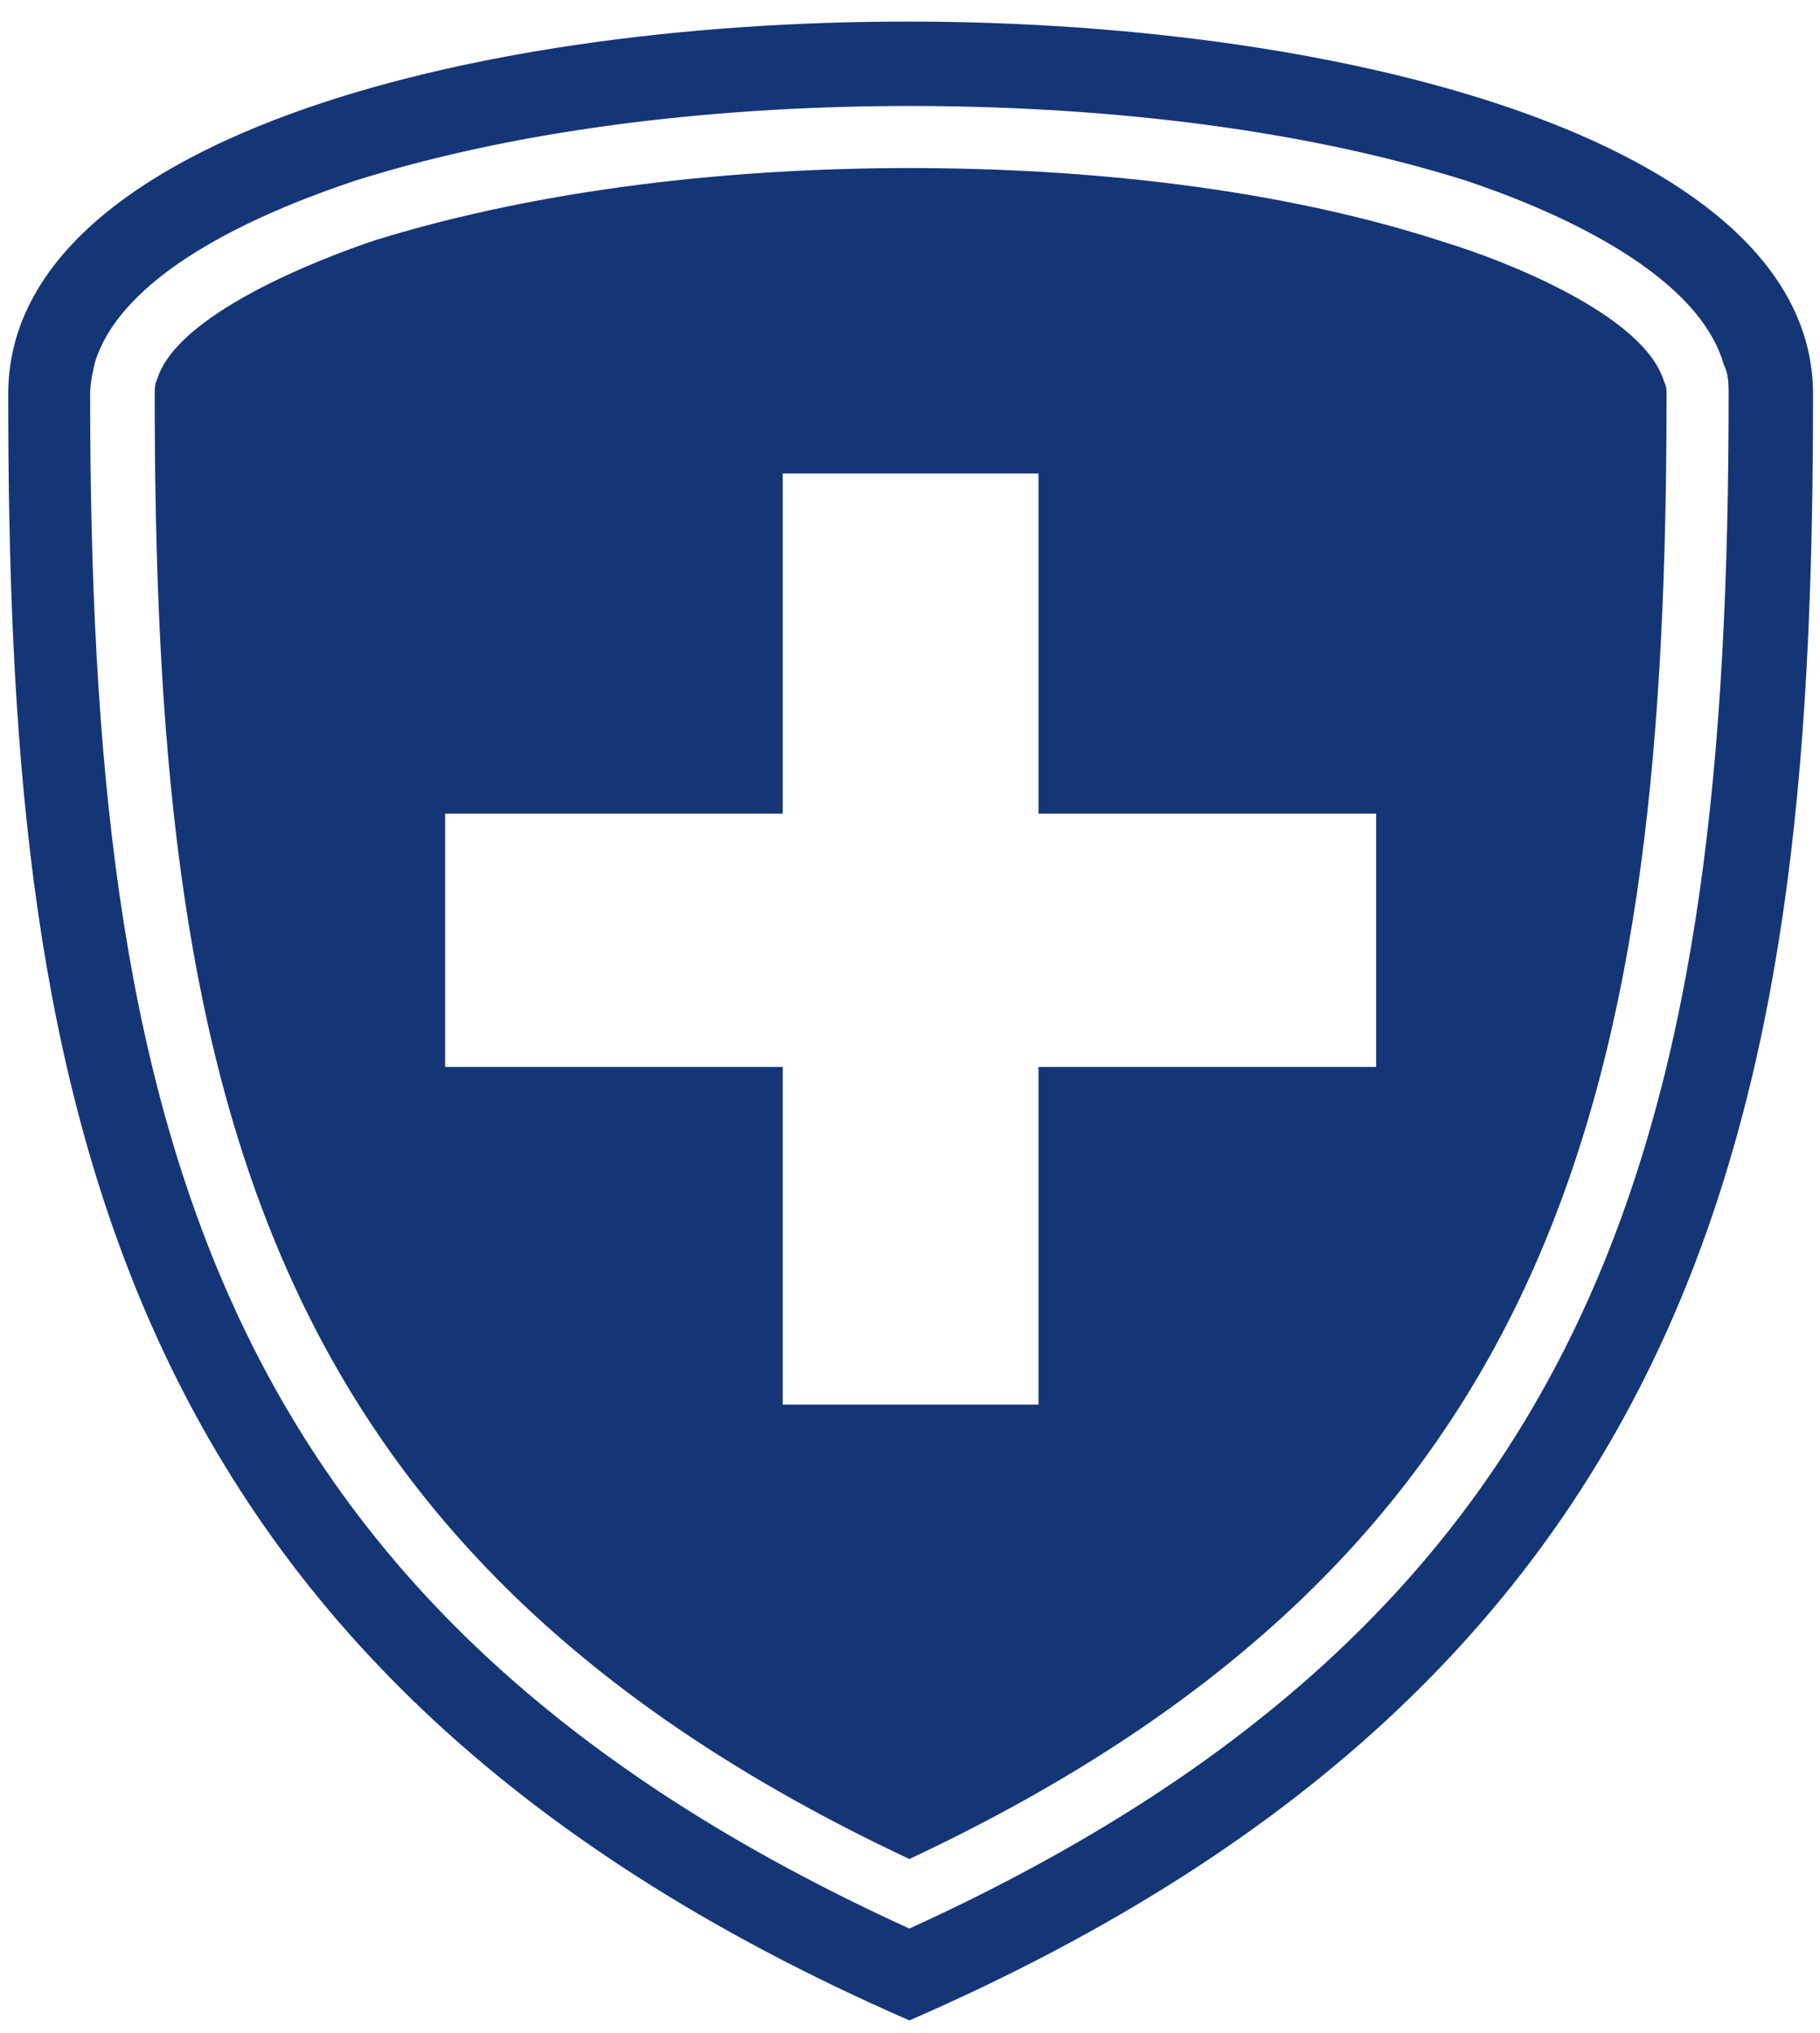
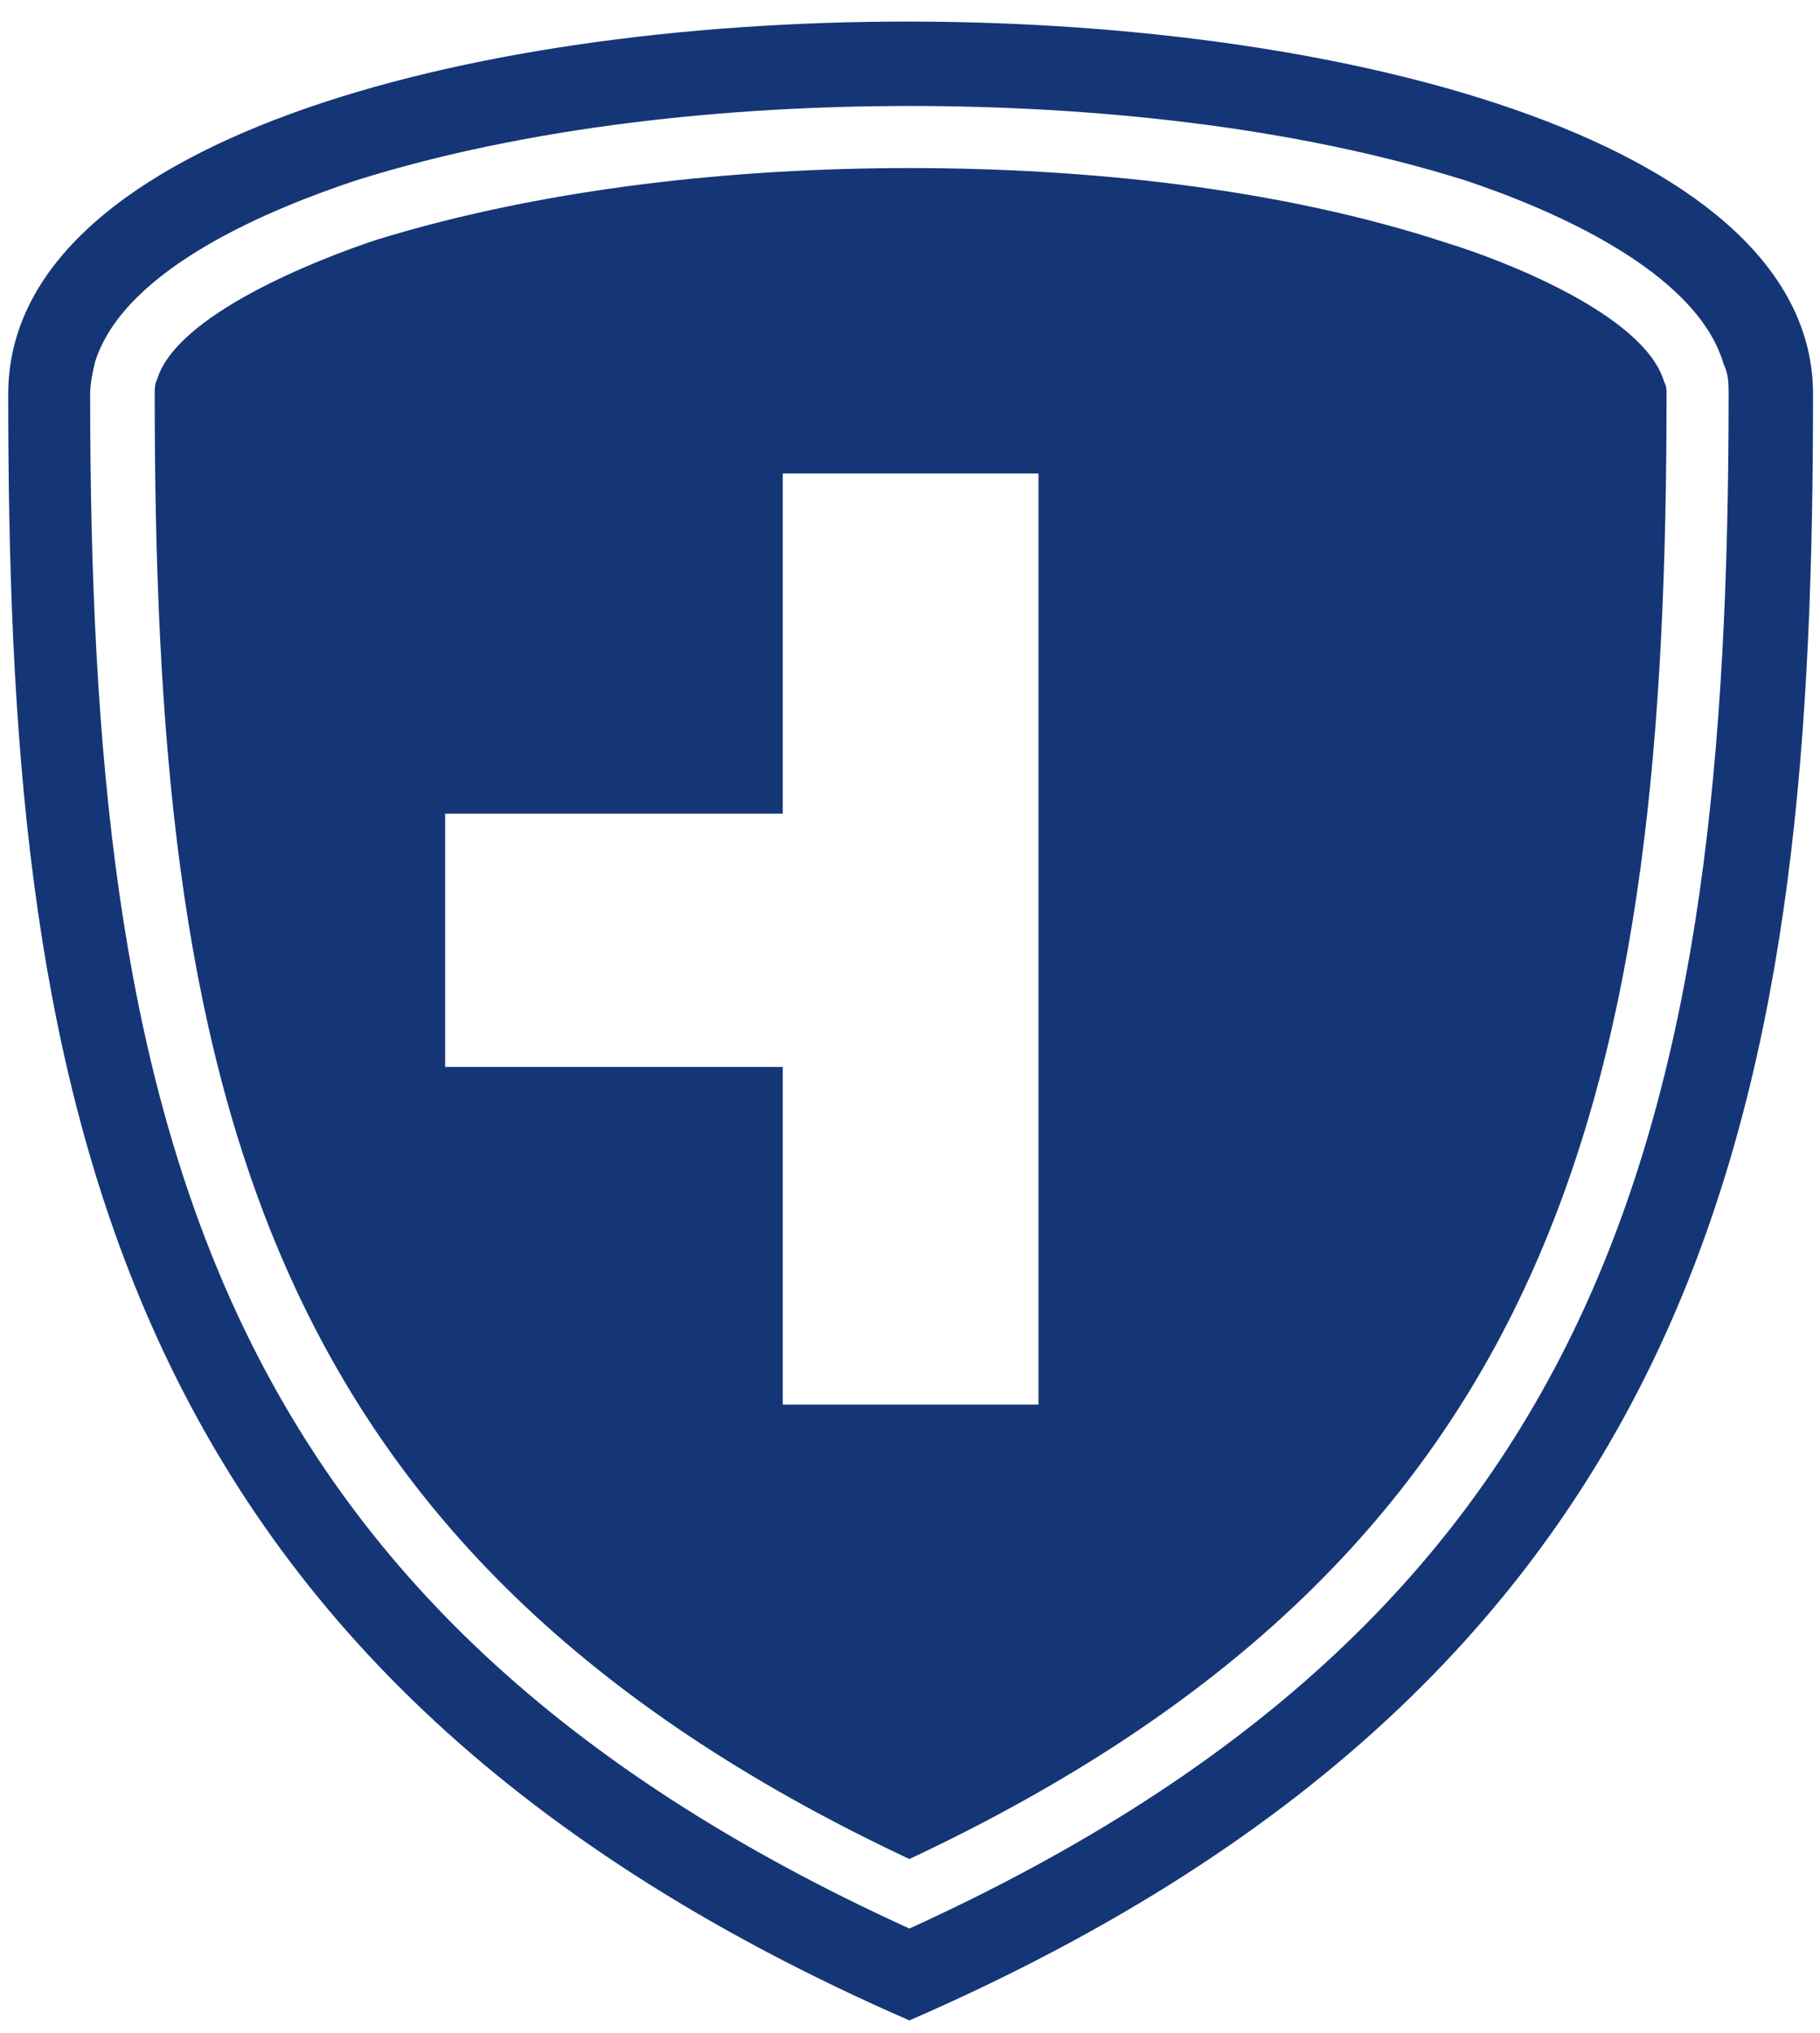
<svg xmlns="http://www.w3.org/2000/svg" width="77" height="86" viewBox="0 0 77 86" fill="none">
-   <path fill-rule="evenodd" clip-rule="evenodd" d="M38.474 85.462C3.814 70.338 0.348 45.13 0.348 16.667C0.348 -4.444 76.705 -4.234 76.705 16.667C76.705 45.13 73.239 70.338 38.474 85.462ZM18.833 34.417H33.117V20.028H43.936V34.417H58.22V45.13H43.936V59.415H33.117V45.13H18.833V34.417ZM38.474 78.635C66.202 65.612 70.508 45.656 70.508 16.667C70.508 16.457 70.508 16.352 70.403 16.142C69.563 13.306 63.577 10.995 61.161 10.26C54.124 7.949 45.931 7.109 38.474 7.109C31.122 7.109 23.034 7.949 15.892 10.155C13.371 10.995 7.49 13.306 6.65 16.037C6.545 16.247 6.545 16.457 6.545 16.667C6.545 45.656 10.746 65.612 38.474 78.635ZM38.474 81.576C68.198 68.027 73.134 47.231 73.134 16.667C73.134 16.247 73.134 15.827 72.924 15.406C71.769 11.415 65.467 8.79 62.001 7.634C54.649 5.324 46.141 4.483 38.474 4.483C30.912 4.483 22.404 5.324 15.052 7.634C11.586 8.79 5.284 11.31 4.024 15.302C3.919 15.722 3.814 16.247 3.814 16.667C3.814 47.231 8.75 68.027 38.474 81.576Z" fill="#153676" />
+   <path fill-rule="evenodd" clip-rule="evenodd" d="M38.474 85.462C3.814 70.338 0.348 45.13 0.348 16.667C0.348 -4.444 76.705 -4.234 76.705 16.667C76.705 45.13 73.239 70.338 38.474 85.462ZM18.833 34.417H33.117V20.028H43.936V34.417H58.22H43.936V59.415H33.117V45.13H18.833V34.417ZM38.474 78.635C66.202 65.612 70.508 45.656 70.508 16.667C70.508 16.457 70.508 16.352 70.403 16.142C69.563 13.306 63.577 10.995 61.161 10.26C54.124 7.949 45.931 7.109 38.474 7.109C31.122 7.109 23.034 7.949 15.892 10.155C13.371 10.995 7.49 13.306 6.65 16.037C6.545 16.247 6.545 16.457 6.545 16.667C6.545 45.656 10.746 65.612 38.474 78.635ZM38.474 81.576C68.198 68.027 73.134 47.231 73.134 16.667C73.134 16.247 73.134 15.827 72.924 15.406C71.769 11.415 65.467 8.79 62.001 7.634C54.649 5.324 46.141 4.483 38.474 4.483C30.912 4.483 22.404 5.324 15.052 7.634C11.586 8.79 5.284 11.31 4.024 15.302C3.919 15.722 3.814 16.247 3.814 16.667C3.814 47.231 8.75 68.027 38.474 81.576Z" fill="#153676" />
</svg>